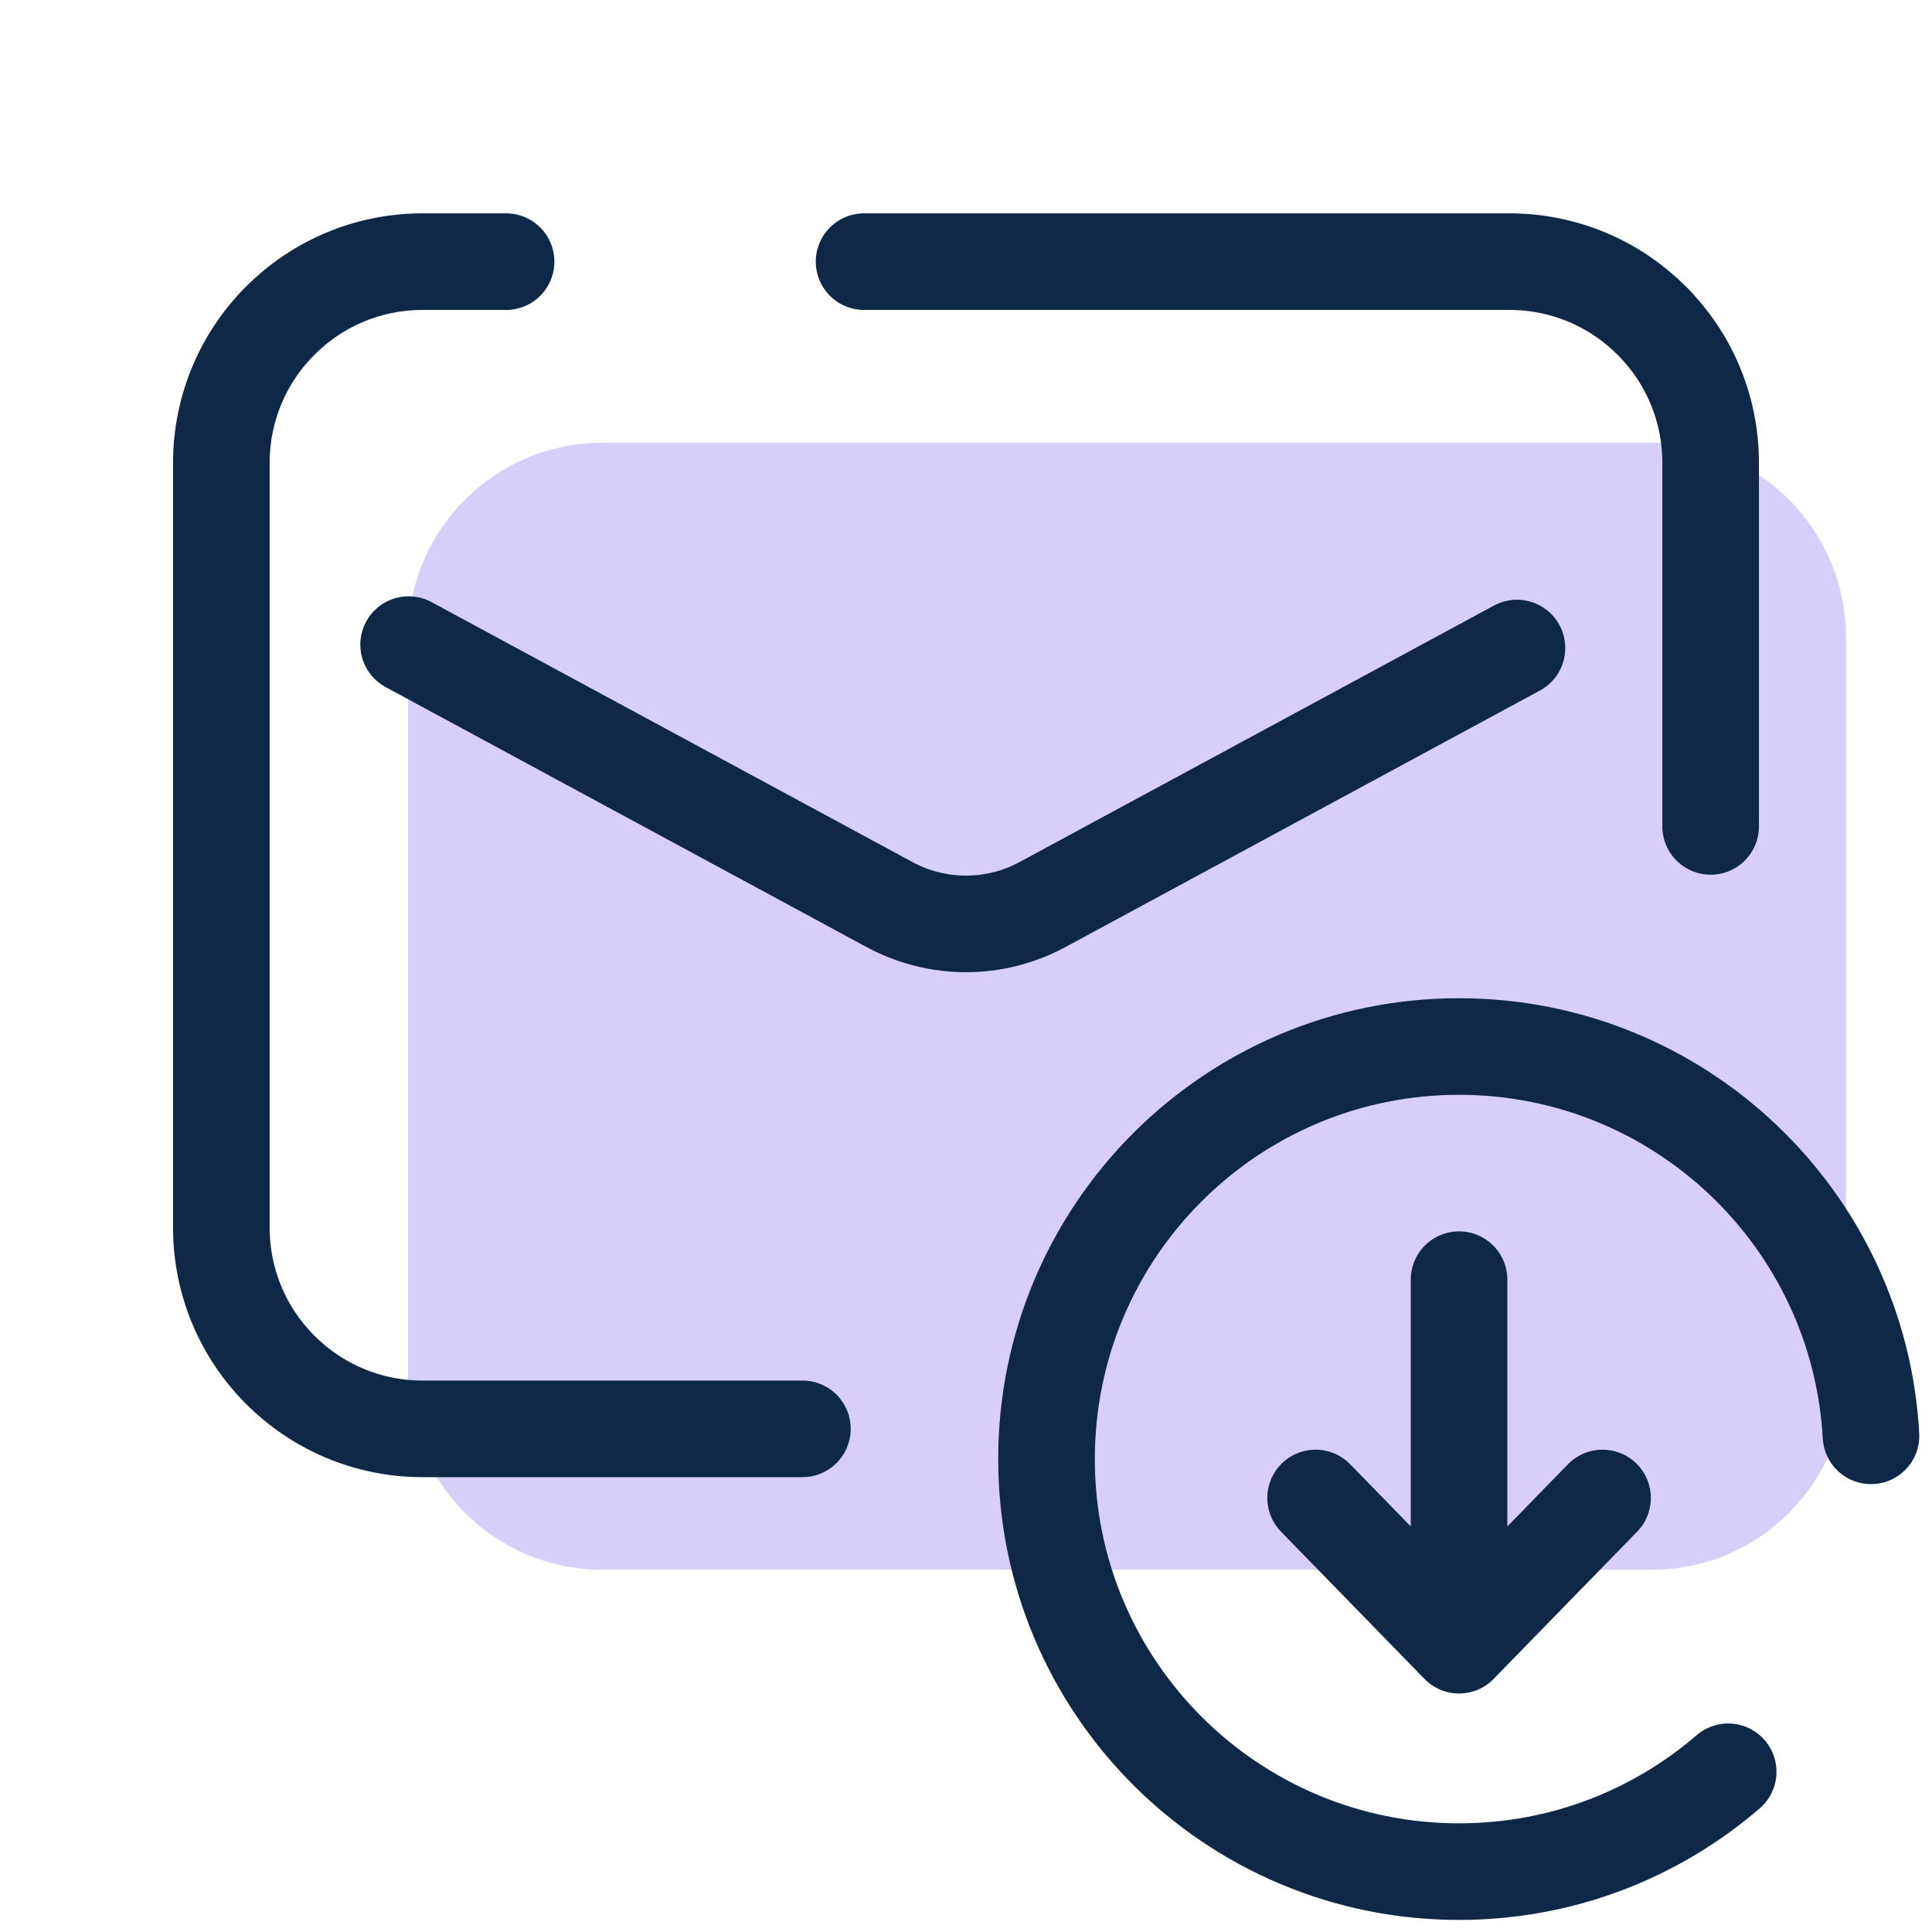
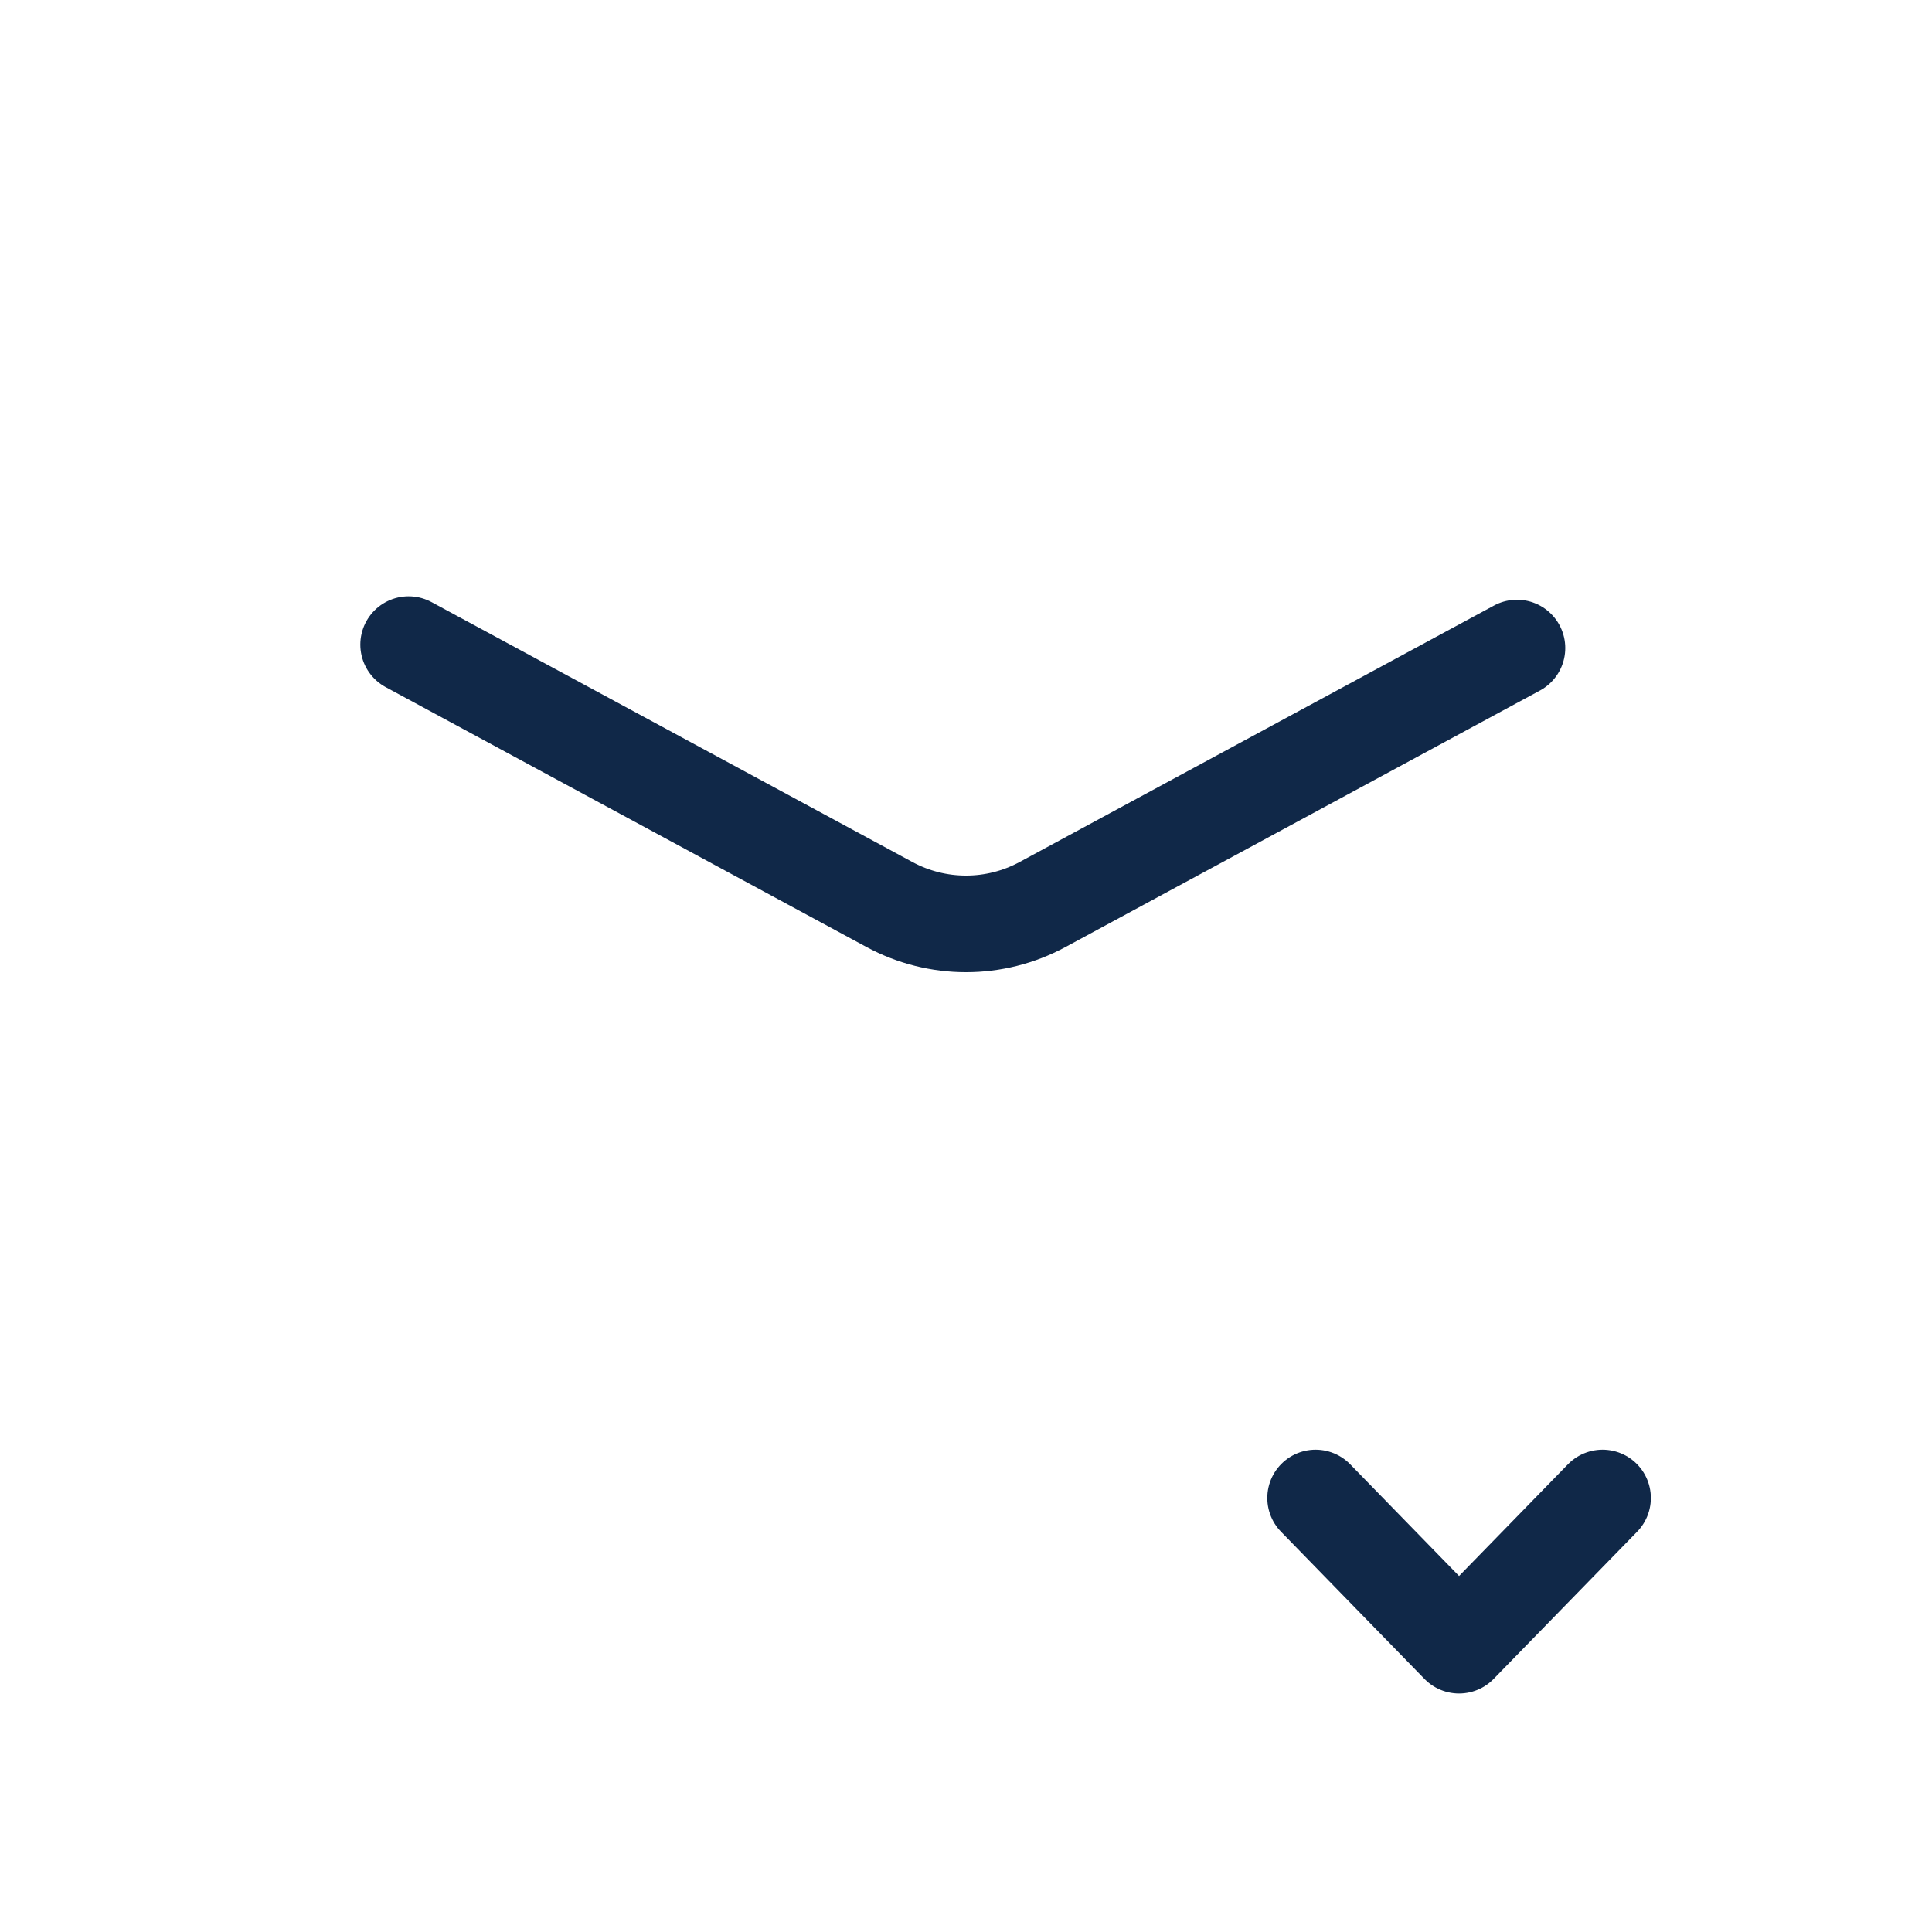
<svg xmlns="http://www.w3.org/2000/svg" width="40" height="40" viewBox="0 0 40 40" fill="none">
-   <path d="M26.295 32.5H12.472C10.25 32.5 8.448 30.698 8.448 28.477V13.19C8.448 10.968 10.25 9.167 12.472 9.167H14.14H18.282H34.195C36.417 9.167 38.218 10.968 38.218 13.19V28.477C38.218 30.699 36.417 32.501 34.195 32.501H30.746L26.295 32.5Z" fill="#D7CFF9" />
-   <path d="M17.89 5.417H31.25C33.551 5.417 35.417 7.282 35.417 9.583V17.11" stroke="#102848" stroke-width="2" stroke-miterlimit="10" stroke-linecap="round" stroke-linejoin="round" />
-   <path d="M16.613 29.583H8.75C6.449 29.583 4.583 27.718 4.583 25.417V9.583C4.583 7.282 6.449 5.417 8.75 5.417H10.478" stroke="#102848" stroke-width="2" stroke-miterlimit="10" stroke-linecap="round" stroke-linejoin="round" />
  <path d="M8.46 13.346L18.415 18.727C19.404 19.262 20.596 19.262 21.585 18.727L31.407 13.417" stroke="#102848" stroke-width="2" stroke-miterlimit="10" stroke-linecap="round" stroke-linejoin="round" />
-   <path d="M35.78 36.683C34.284 37.971 32.338 38.75 30.208 38.75C25.491 38.75 21.667 34.926 21.667 30.208C21.667 25.491 25.491 21.667 30.208 21.667C34.764 21.667 38.488 25.233 38.737 29.727" stroke="#102848" stroke-width="2" stroke-miterlimit="10" stroke-linecap="round" stroke-linejoin="round" />
-   <path d="M30.208 32.958V26.494" stroke="#102848" stroke-width="2" stroke-miterlimit="10" stroke-linecap="round" stroke-linejoin="round" />
  <path d="M27.238 31.014L30.208 34.062L33.179 31.014" stroke="#102848" stroke-width="2" stroke-miterlimit="10" stroke-linecap="round" stroke-linejoin="round" />
</svg>